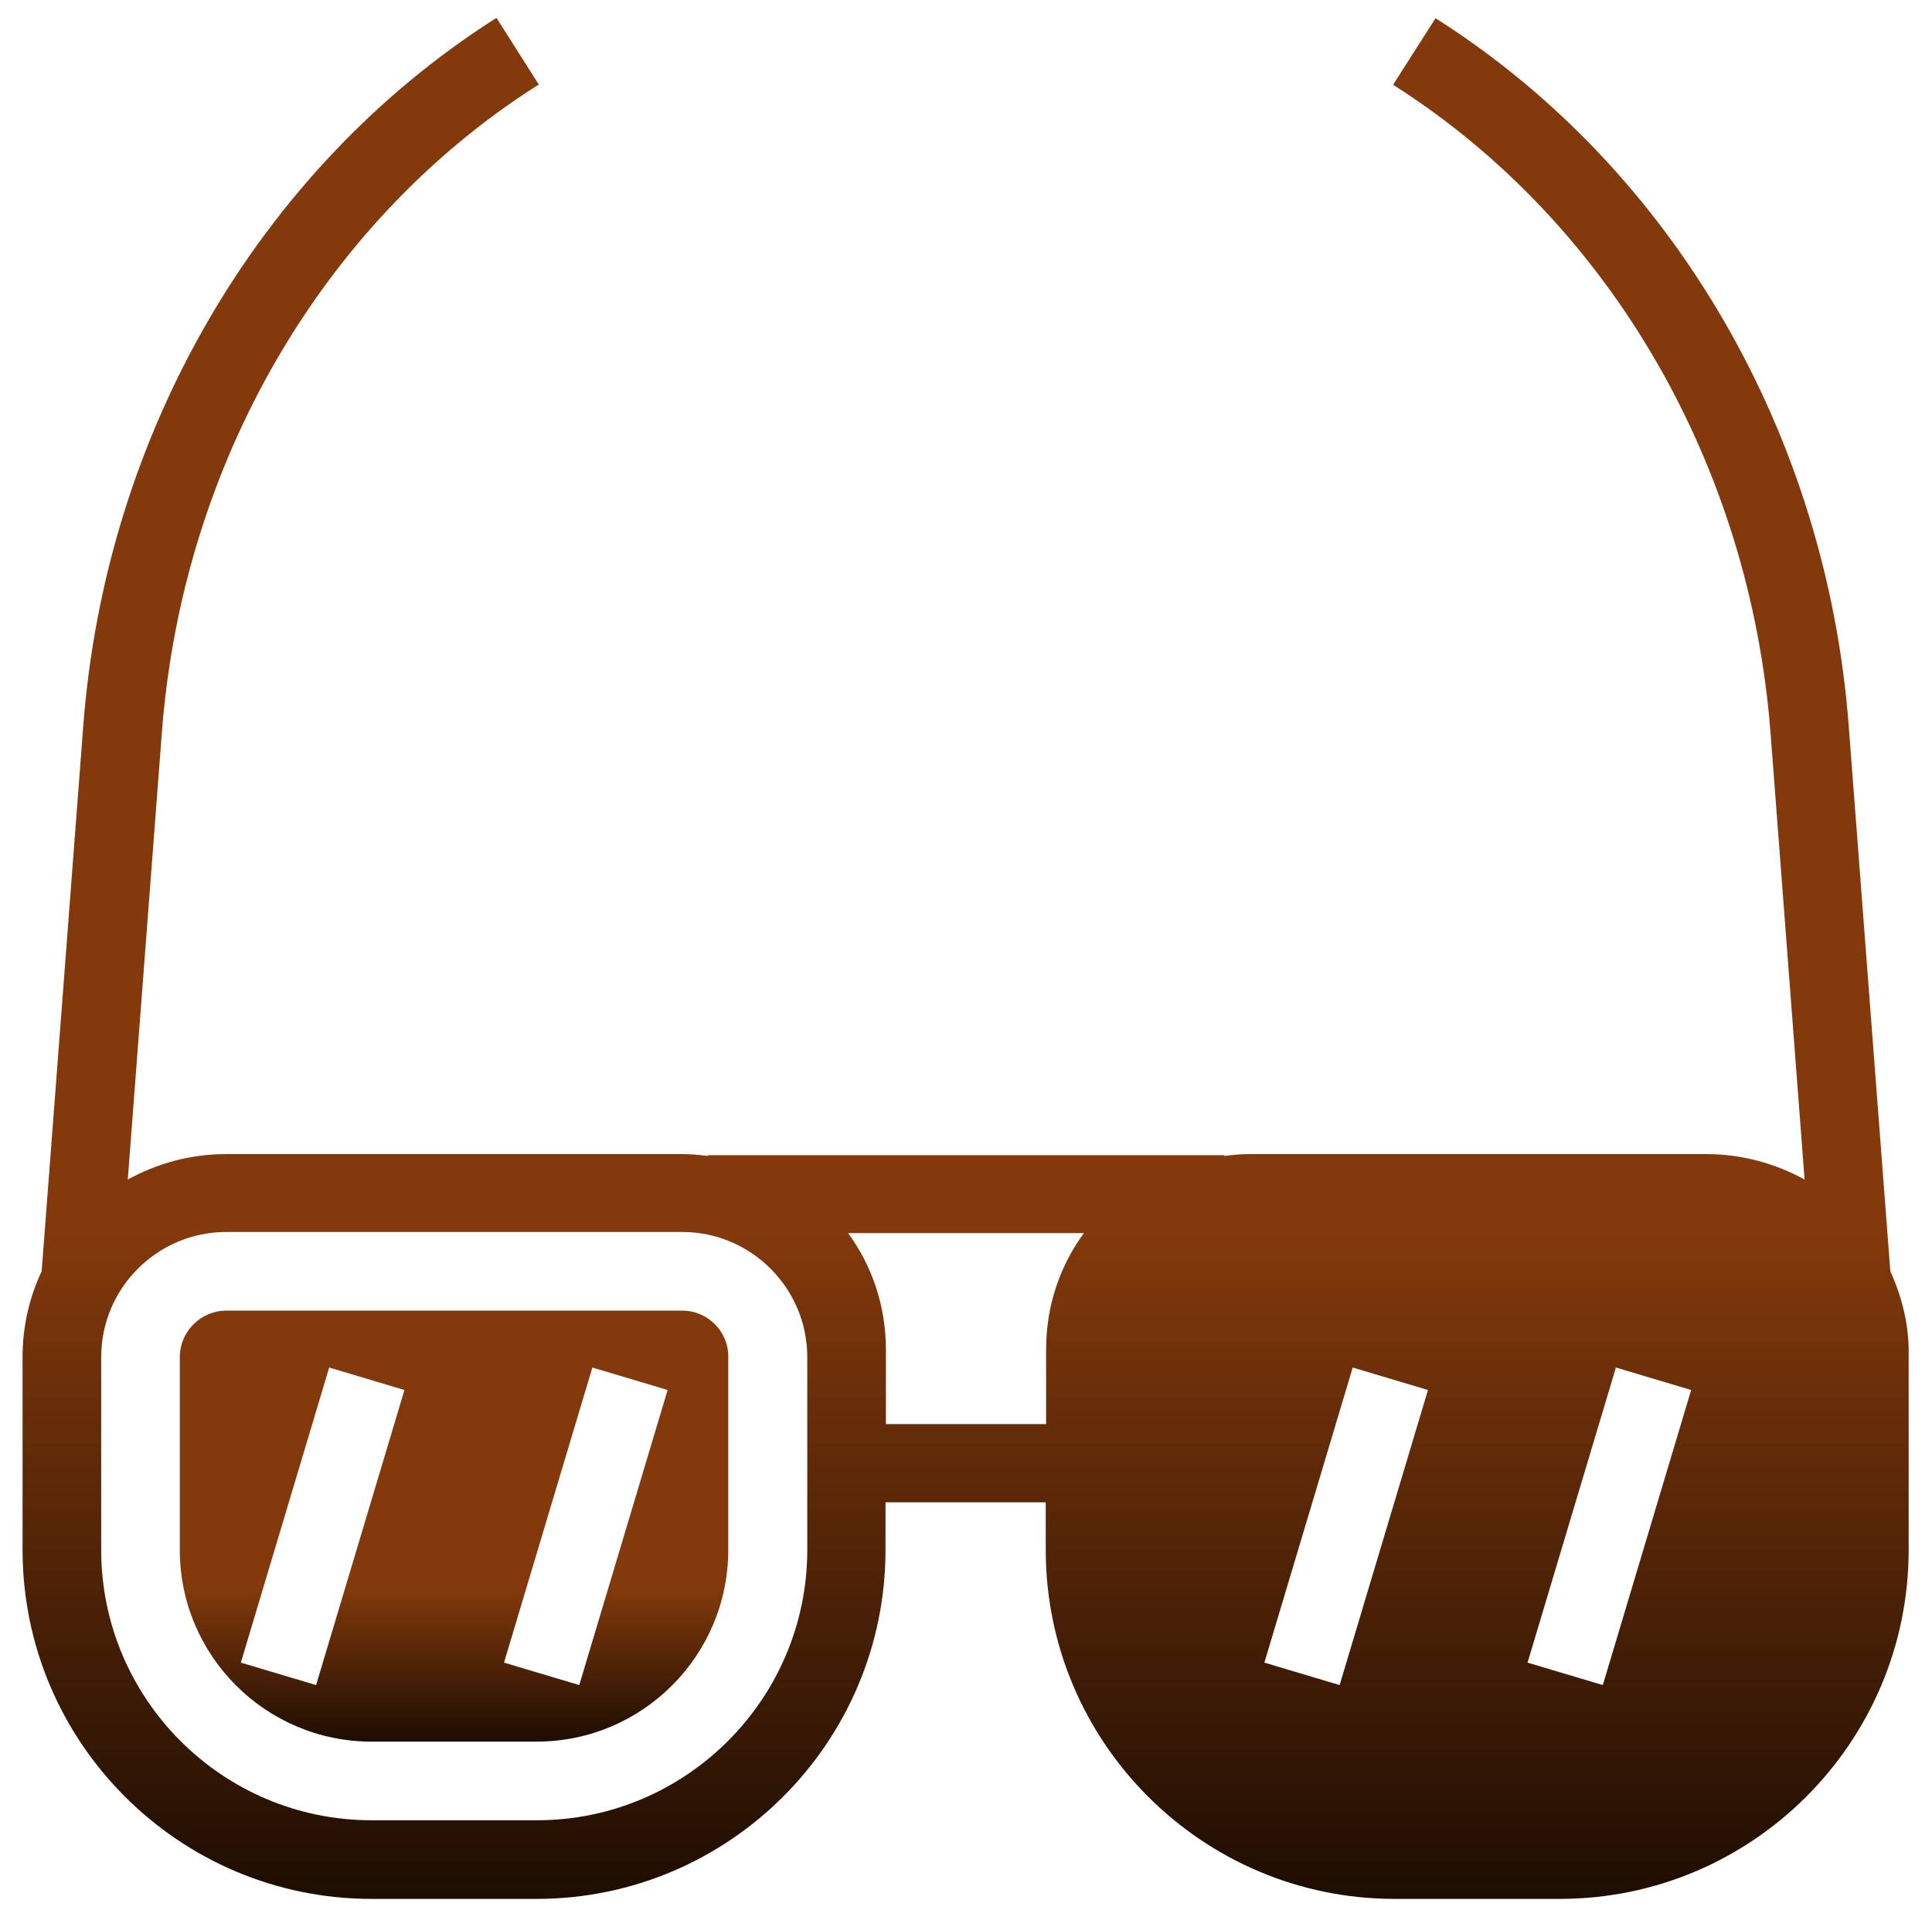
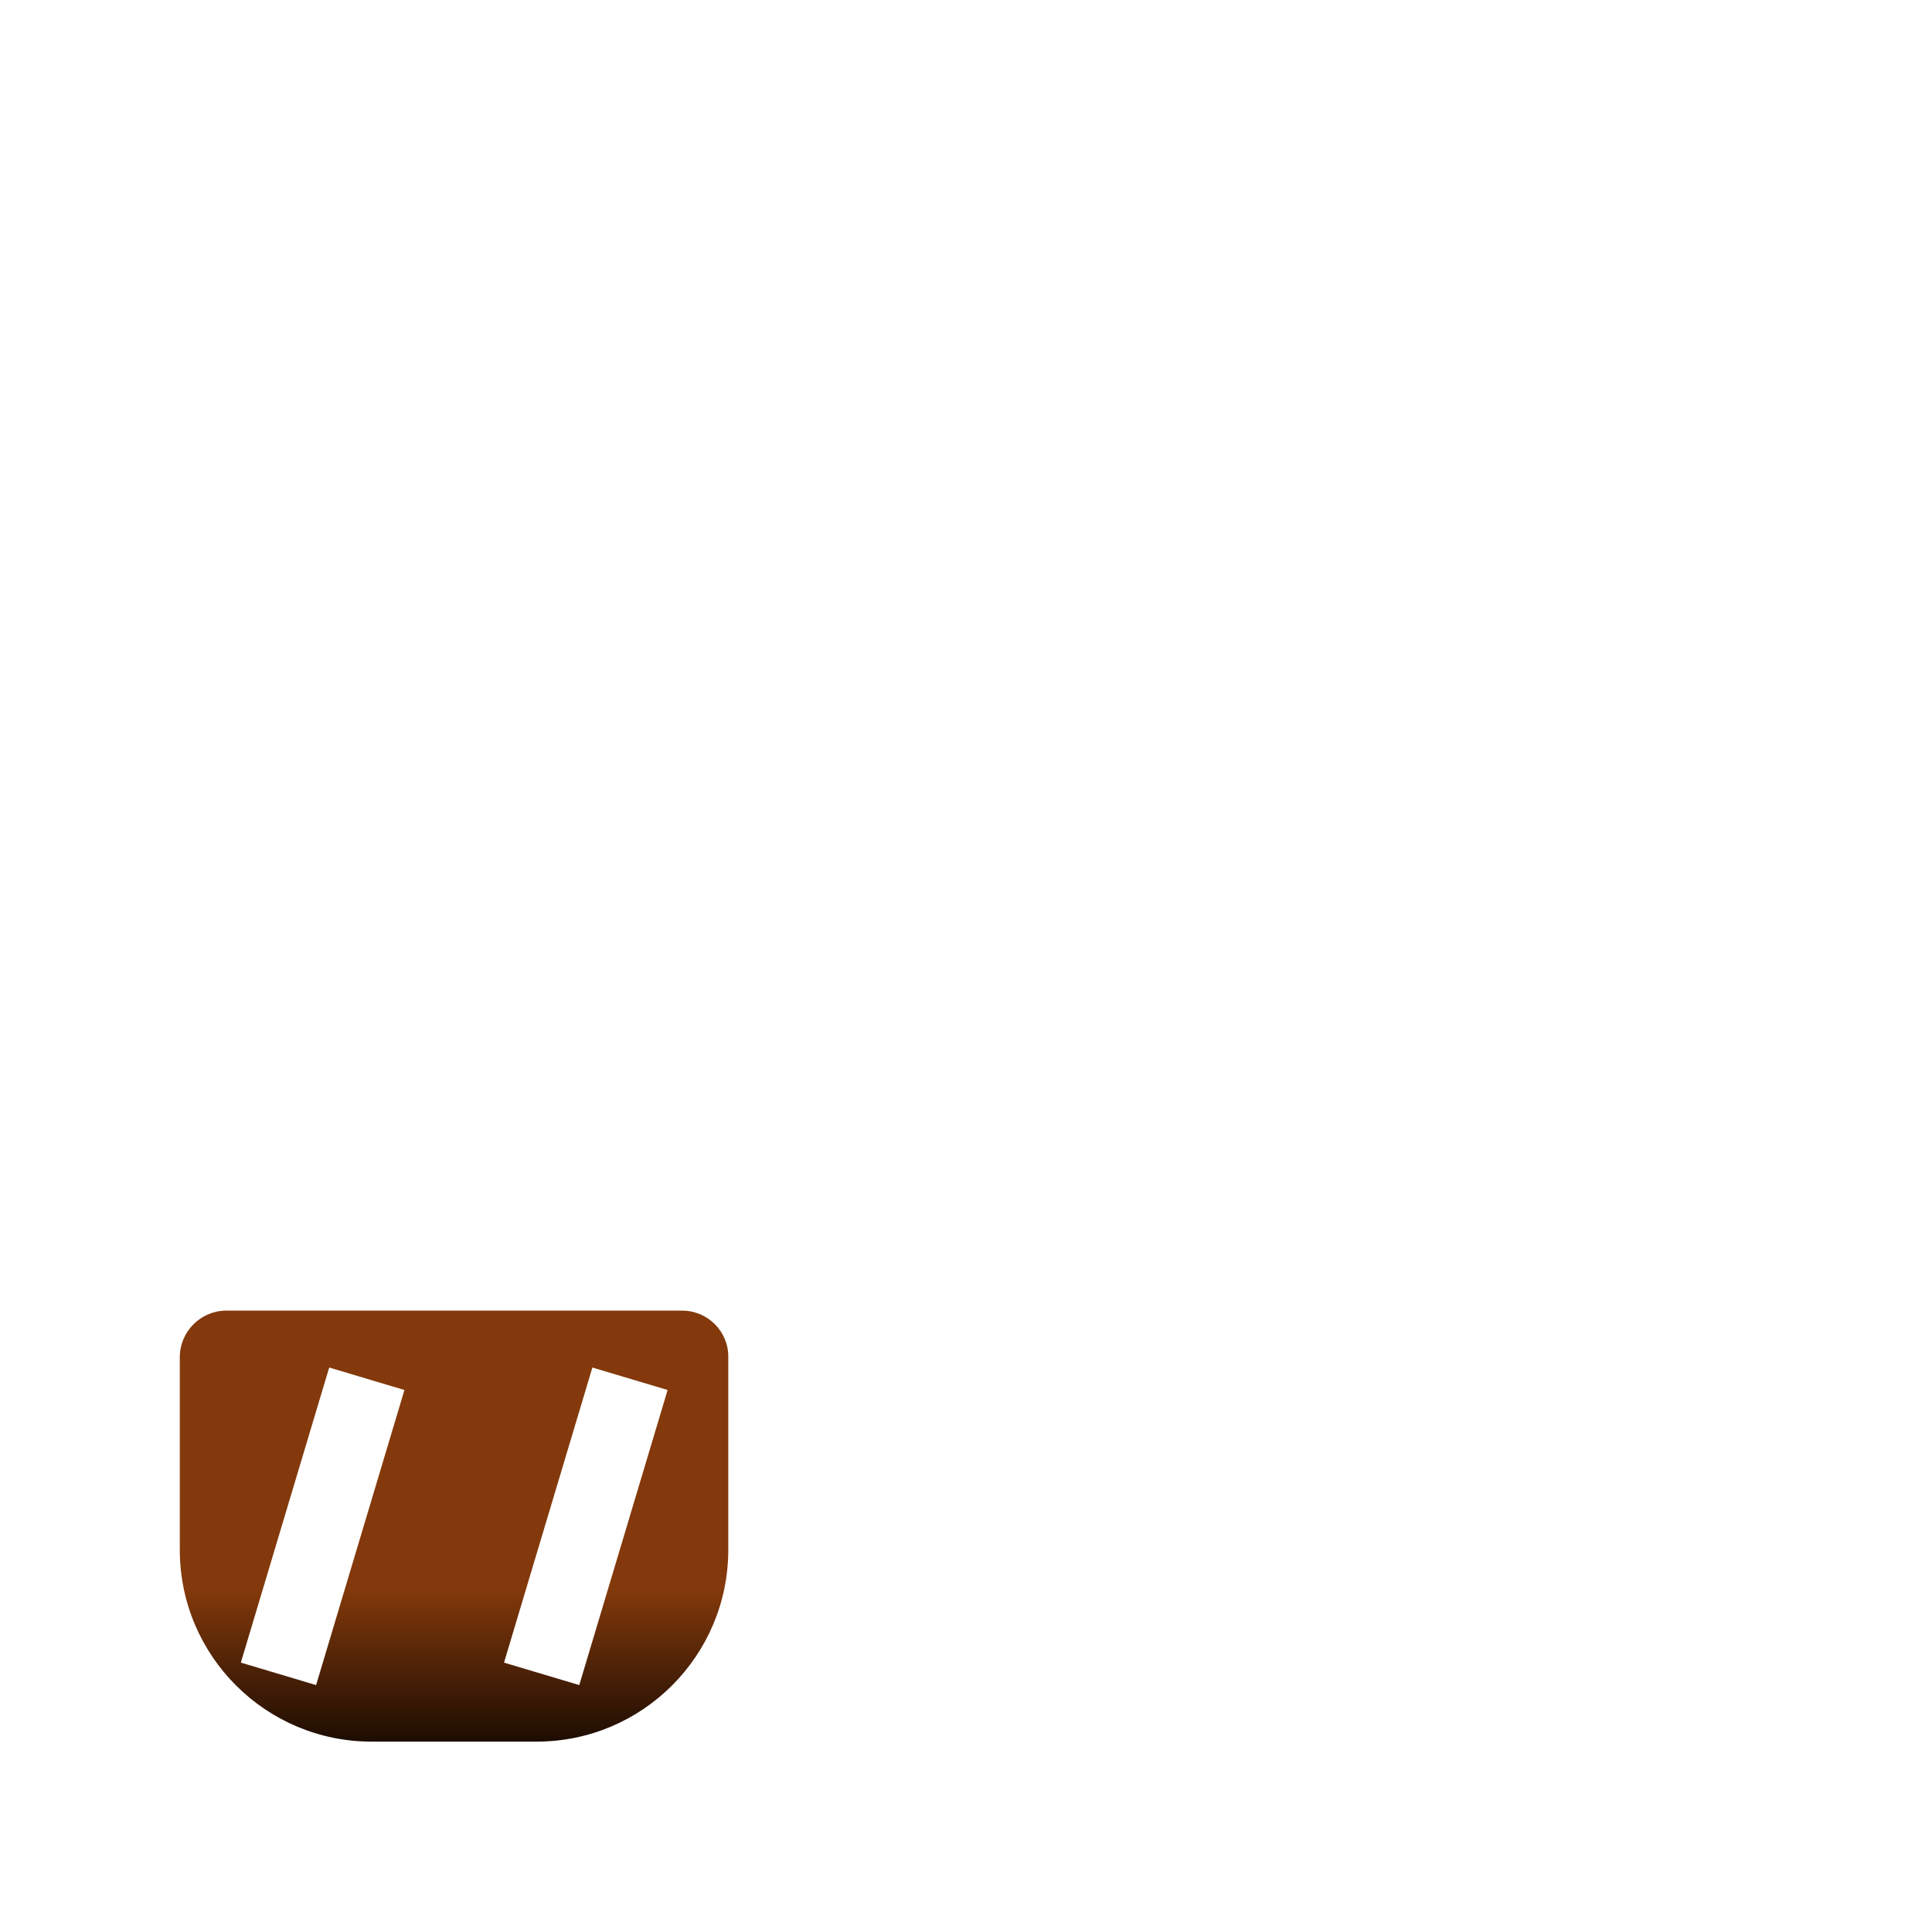
<svg xmlns="http://www.w3.org/2000/svg" width="127" height="126" viewBox="0 0 127 126" fill="none">
  <path d="M44.846 86.133H14.872C13.198 86.133 11.82 87.511 11.82 89.184V101.858C11.82 108.823 17.48 114.458 24.42 114.458H35.273C42.237 114.458 47.873 108.798 47.873 101.858V89.184C47.898 87.511 46.52 86.133 44.846 86.133ZM20.778 110.742L15.832 109.266L21.64 89.873L26.586 91.35L20.778 110.742ZM38.078 110.742L33.132 109.266L38.94 89.873L43.886 91.35L38.078 110.742Z" fill="url(#paint0_linear_26_1041)" />
-   <path d="M124.261 83.549L121.529 47.742C120.077 28.522 109.987 11.173 94.532 1.304L94.36 1.206L91.579 5.562L91.752 5.685C105.828 14.692 115.032 30.565 116.386 48.16L118.625 77.519C116.705 76.461 114.491 75.846 112.153 75.846H82.154C81.588 75.846 81.022 75.895 80.481 75.969V75.92H46.52V75.969C45.978 75.895 45.412 75.846 44.846 75.846H14.872C12.509 75.846 10.319 76.461 8.4 77.519L10.639 48.16C11.968 30.54 21.172 14.643 35.248 5.66L35.421 5.562L32.64 1.181L32.468 1.28C17.013 11.173 6.923 28.522 5.471 47.742L2.739 83.549C1.927 85.271 1.484 87.166 1.484 89.184V101.858C1.484 114.507 11.771 124.794 24.42 124.794H35.273C47.922 124.794 58.209 114.507 58.209 101.858V98.733H68.742V101.858C68.742 114.507 79.028 124.794 91.678 124.794H102.53C115.18 124.794 125.466 114.507 125.466 101.858V89.184C125.516 87.166 125.048 85.271 124.261 83.549ZM53.066 98.733V101.858C53.066 111.653 45.092 119.626 35.298 119.626H24.42C14.626 119.626 6.652 111.653 6.652 101.858V89.184C6.652 84.656 10.344 80.965 14.872 80.965H44.846C49.374 80.965 53.066 84.656 53.066 89.184V98.733ZM68.766 88.692V89.209V93.589H58.234V89.209V88.692C58.234 85.837 57.323 83.18 55.748 81.039H71.252C69.677 83.18 68.766 85.813 68.766 88.692ZM88.06 110.742L83.114 109.266L88.921 89.873L93.868 91.35L88.06 110.742ZM105.361 110.742L100.414 109.266L106.222 89.873L111.168 91.35L105.361 110.742Z" fill="url(#paint1_linear_26_1041)" />
  <defs>
    <linearGradient id="paint0_linear_26_1041" x1="29.847" y1="86.133" x2="29.847" y2="114.458" gradientUnits="userSpaceOnUse">
      <stop offset="0.645" stop-color="#83390B" />
      <stop offset="1" stop-color="#1D0D02" />
    </linearGradient>
    <linearGradient id="paint1_linear_26_1041" x1="63.477" y1="1.181" x2="63.477" y2="124.794" gradientUnits="userSpaceOnUse">
      <stop offset="0.645" stop-color="#83390B" />
      <stop offset="1" stop-color="#1D0D02" />
    </linearGradient>
  </defs>
</svg>